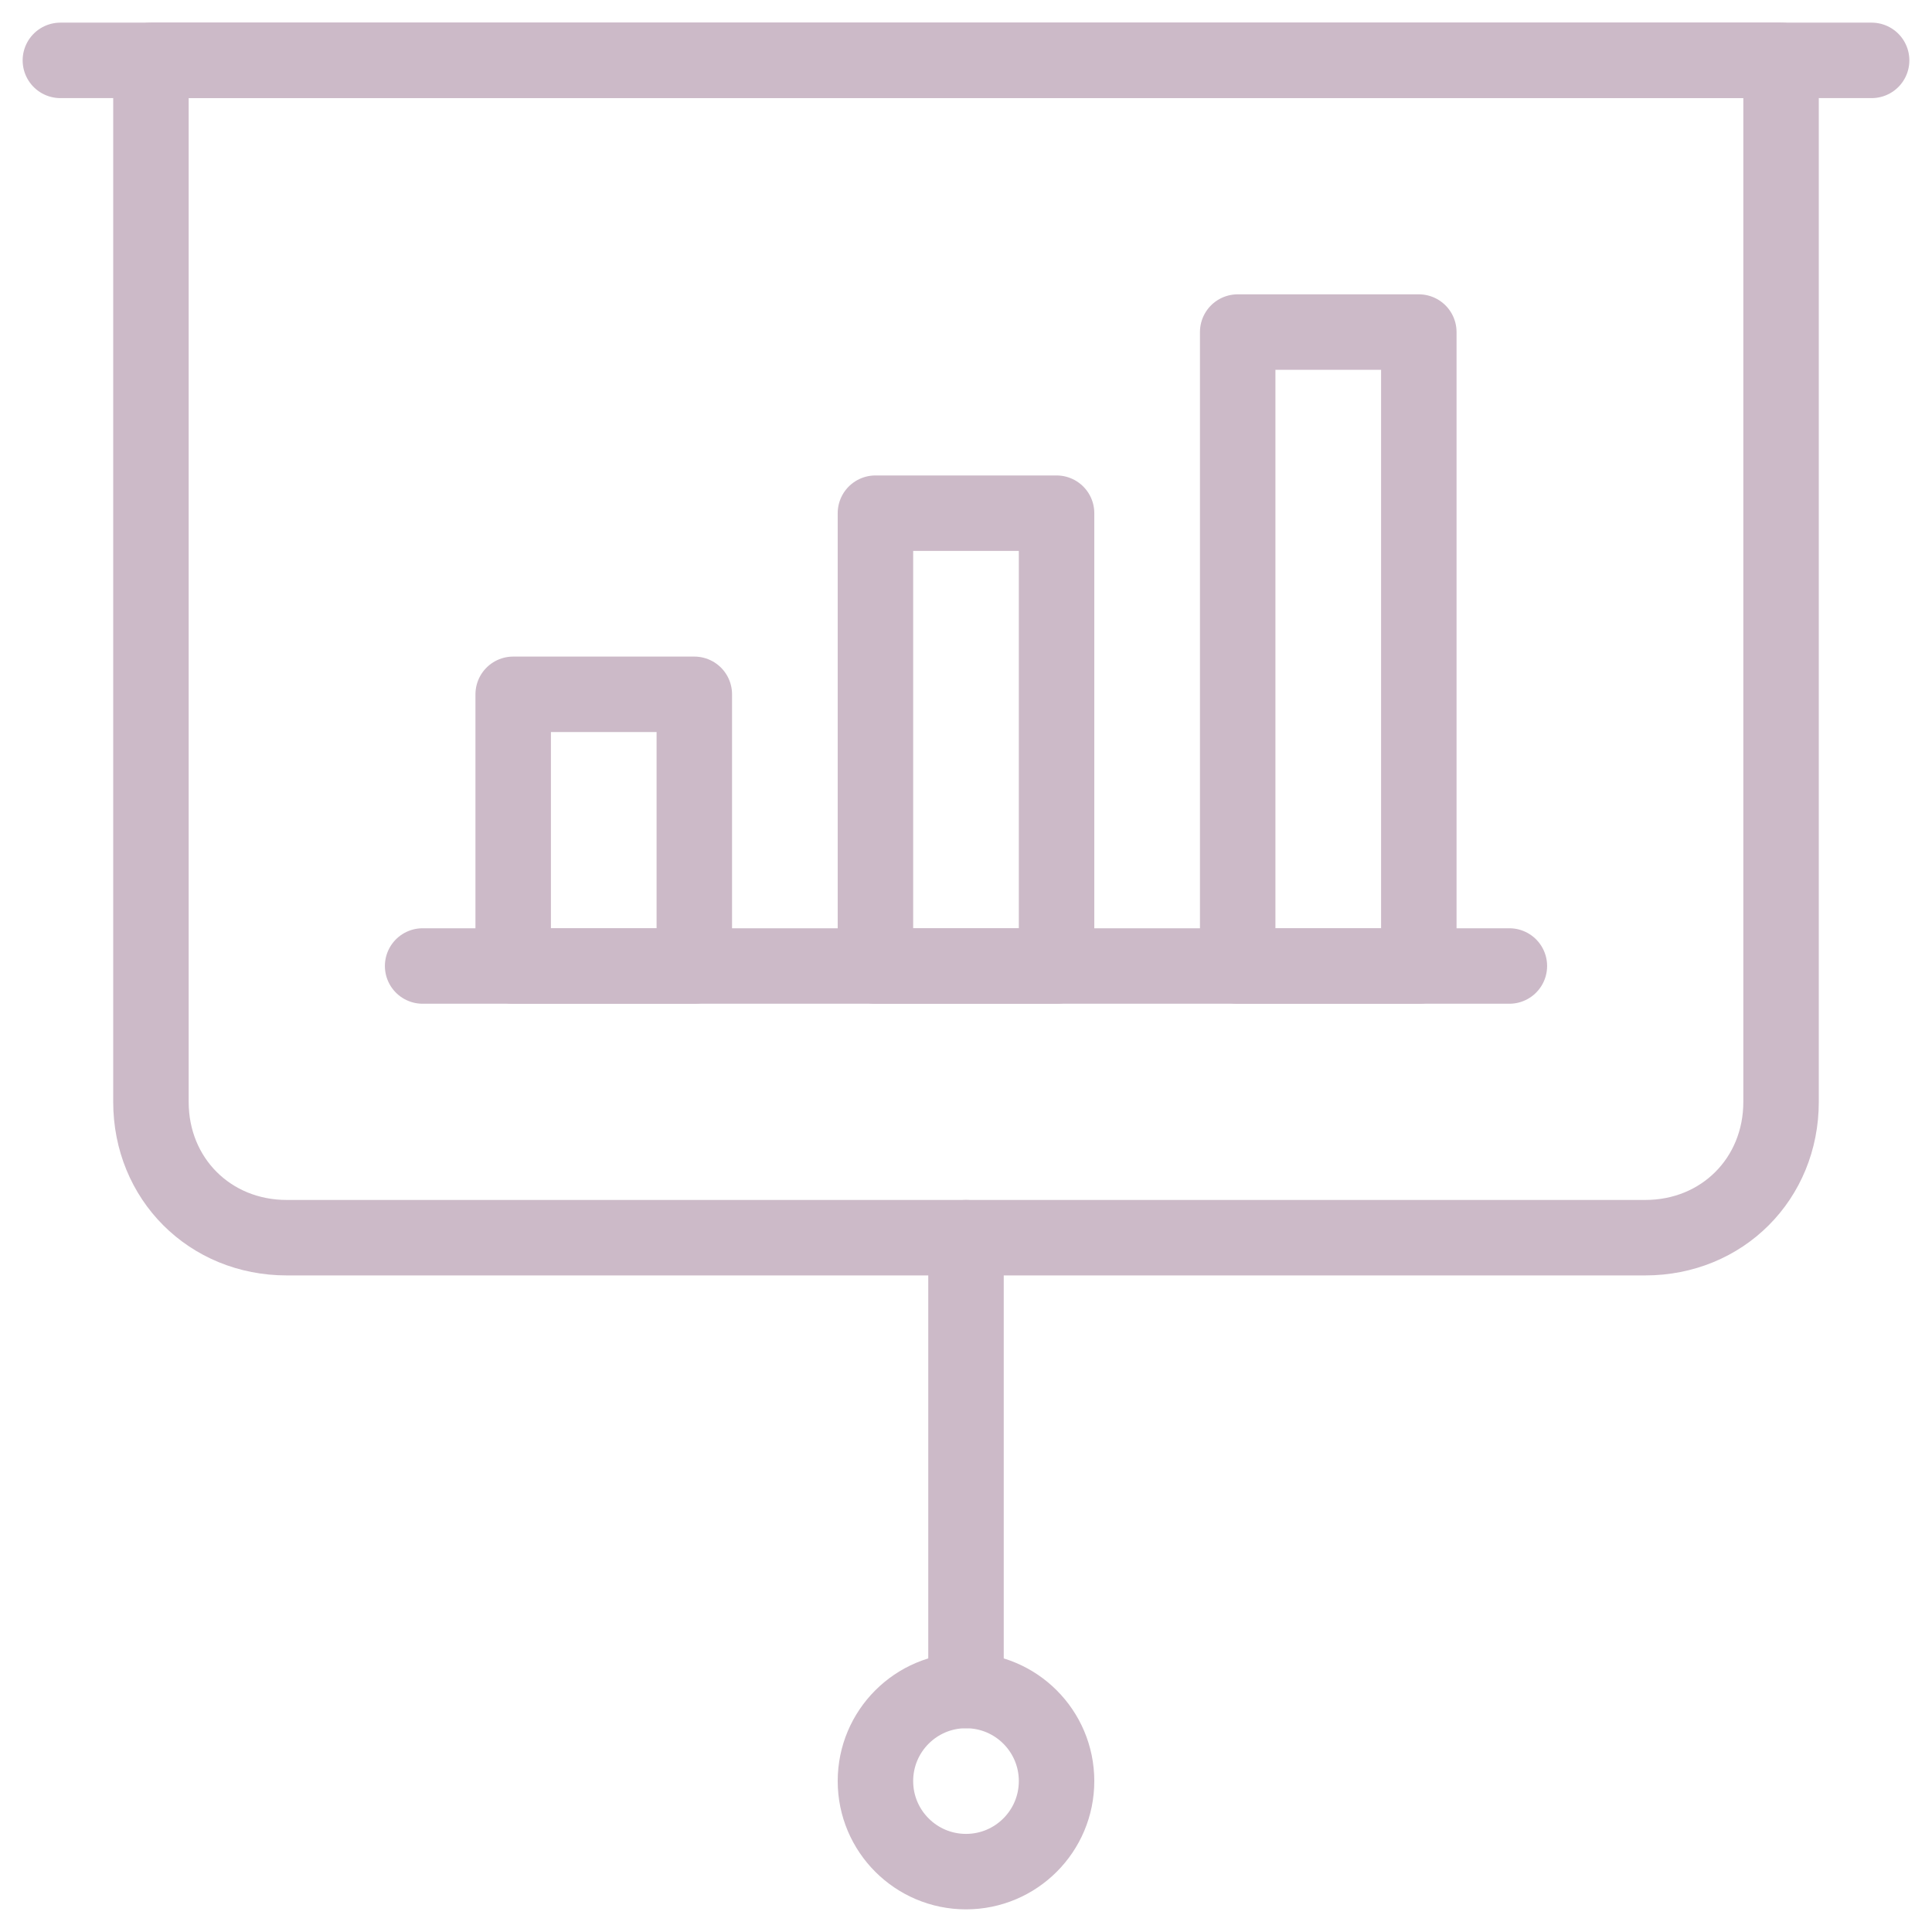
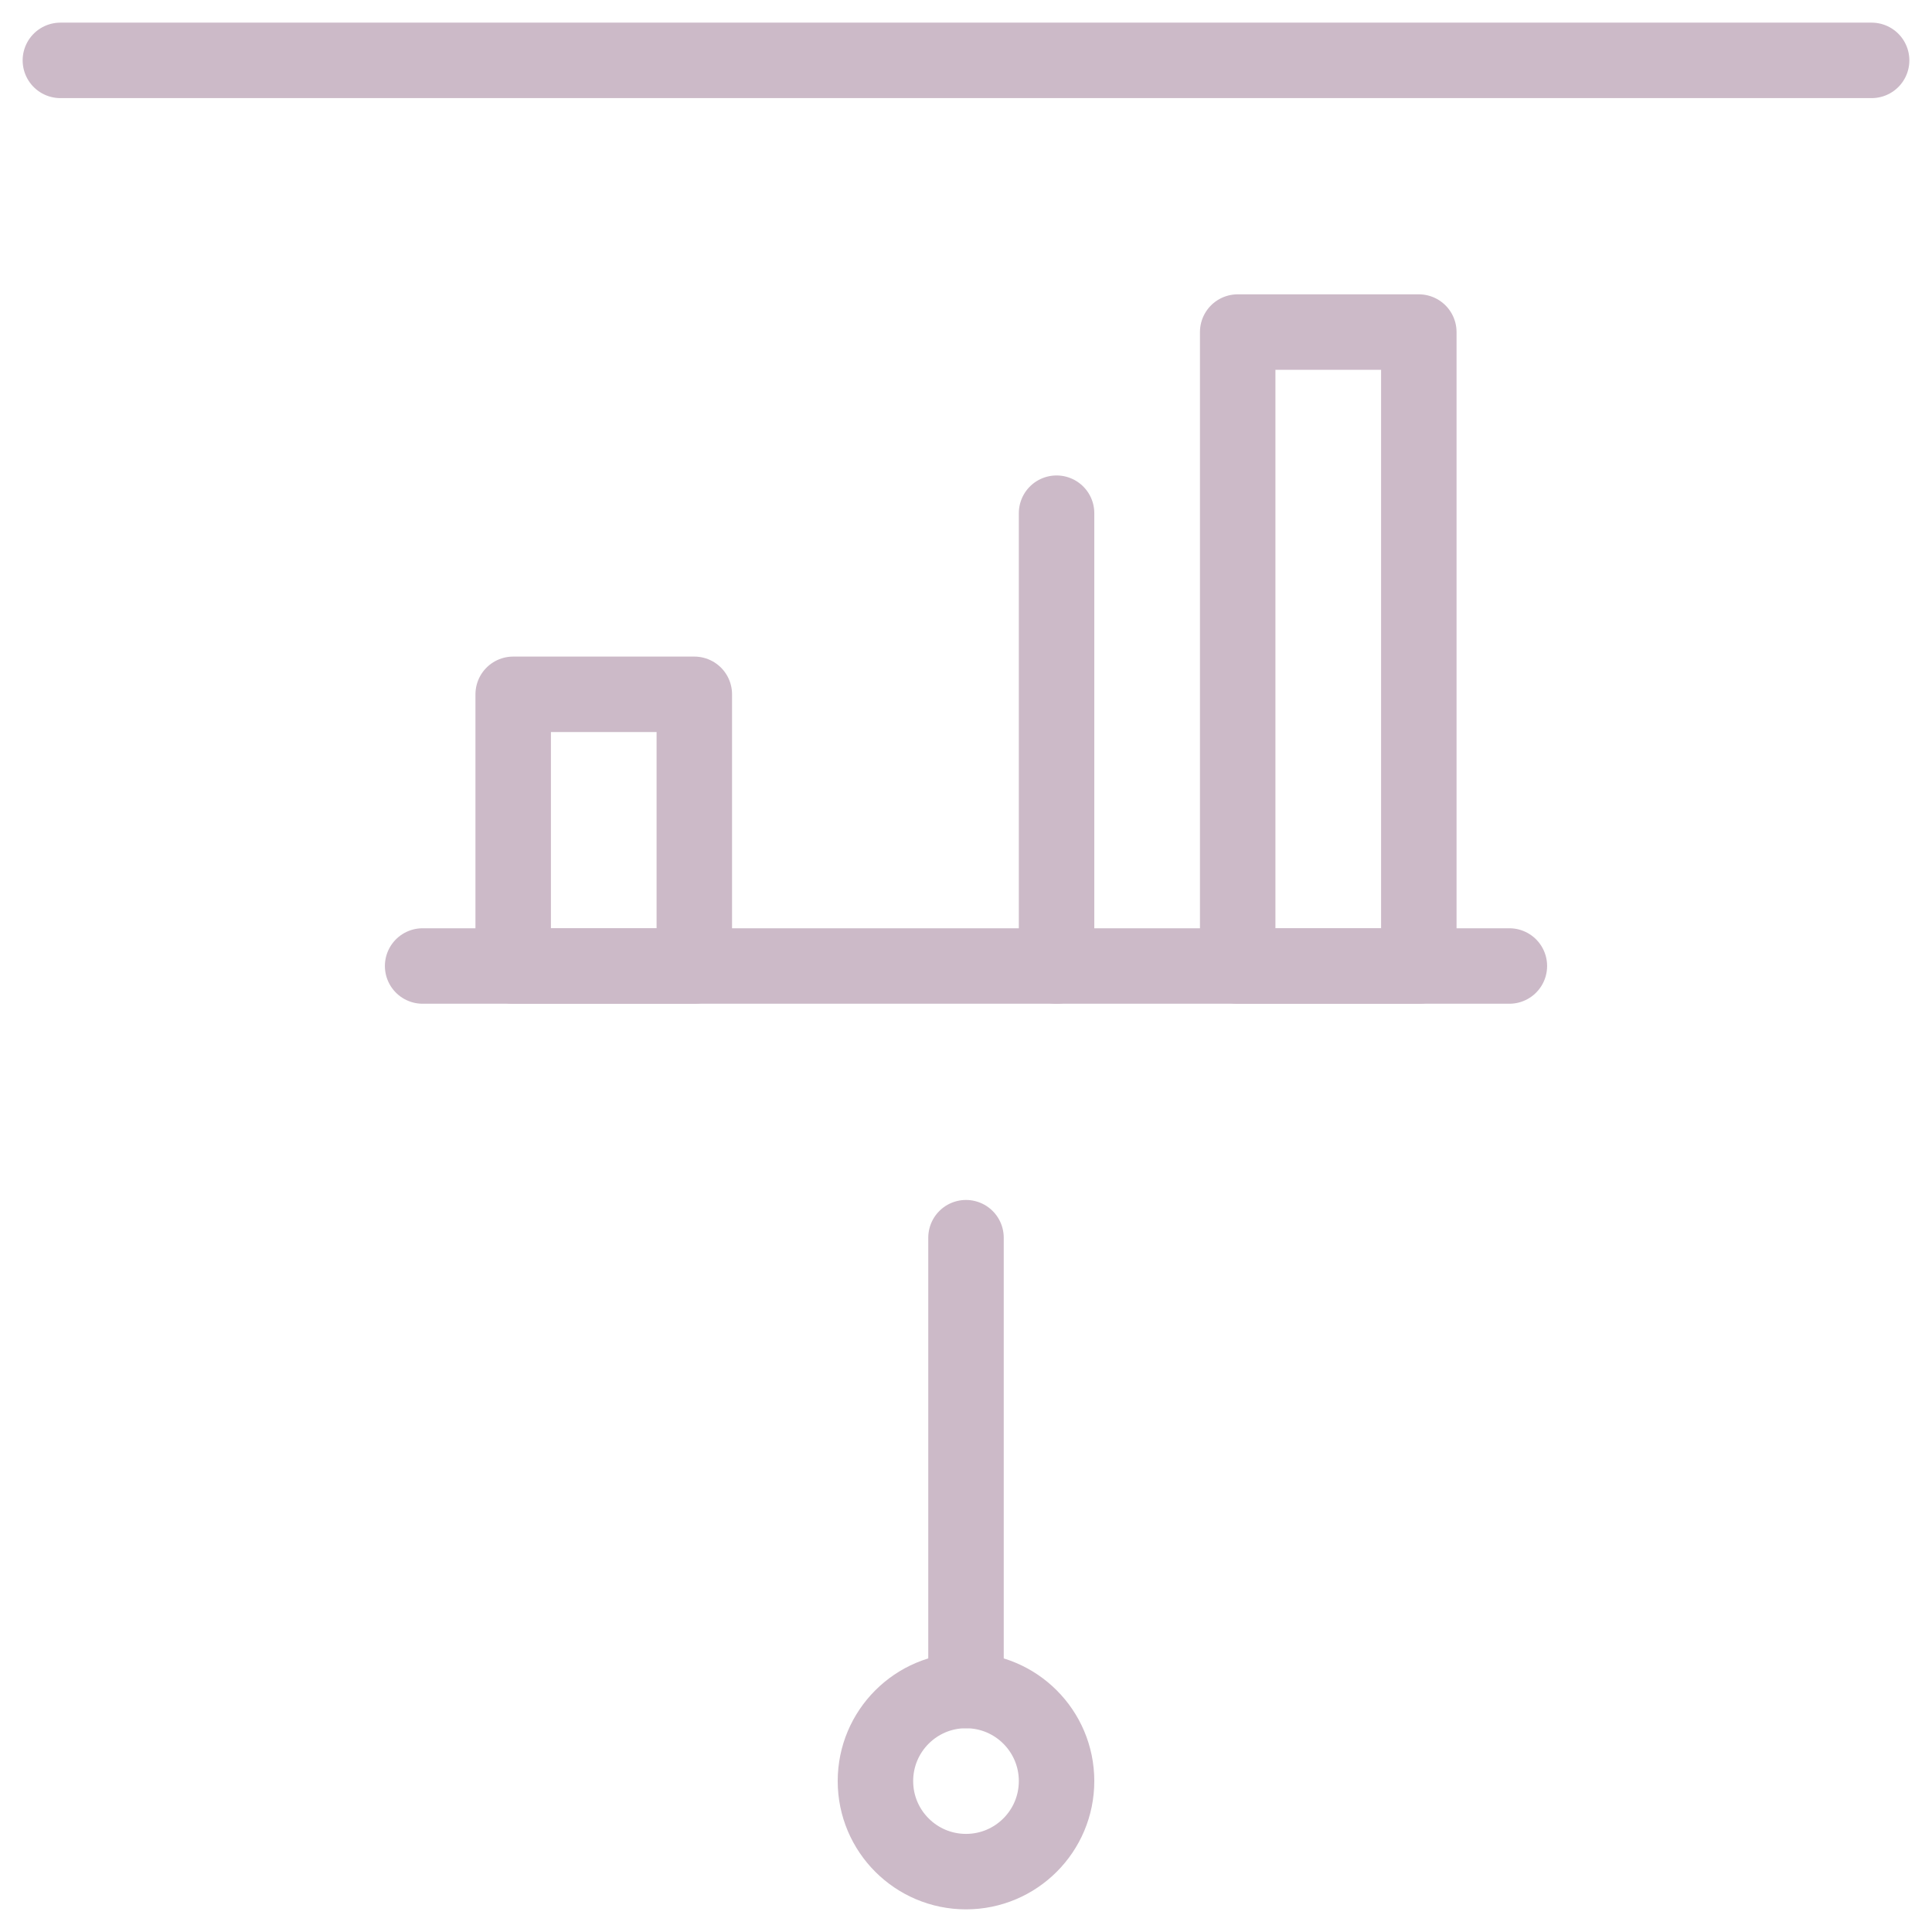
<svg xmlns="http://www.w3.org/2000/svg" width="64" height="64" viewBox="0 0 64 64" fill="none">
  <path d="M2 2H62" stroke="#CCBAC8" stroke-width="2.5" stroke-miterlimit="10" stroke-linecap="round" stroke-linejoin="round" />
-   <path d="M54.5 41H9.5C6.95 41 5 39.05 5 36.5V2H59V36.5C59 39.05 57.05 41 54.5 41Z" stroke="#CCBAC8" stroke-width="2.5" stroke-miterlimit="10" stroke-linecap="round" stroke-linejoin="round" />
  <path d="M32 62C33.657 62 35 60.657 35 59C35 57.343 33.657 56 32 56C30.343 56 29 57.343 29 59C29 60.657 30.343 62 32 62Z" stroke="#CCBAC8" stroke-width="2.5" stroke-miterlimit="10" stroke-linecap="round" stroke-linejoin="round" />
  <path d="M32 56V41" stroke="#CCBAC8" stroke-width="2.5" stroke-miterlimit="10" stroke-linecap="round" stroke-linejoin="round" />
  <path d="M14 32H50" stroke="#CCBAC8" stroke-width="2.5" stroke-miterlimit="10" stroke-linecap="round" stroke-linejoin="round" />
  <path d="M23 23H17V32H23V23Z" stroke="#CCBAC8" stroke-width="2.5" stroke-miterlimit="10" stroke-linecap="round" stroke-linejoin="round" />
  <path d="M47 11H41V32H47V11Z" stroke="#CCBAC8" stroke-width="2.5" stroke-miterlimit="10" stroke-linecap="round" stroke-linejoin="round" />
-   <path d="M35 17H29V32H35V17Z" stroke="#CCBAC8" stroke-width="2.5" stroke-miterlimit="10" stroke-linecap="round" stroke-linejoin="round" />
+   <path d="M35 17V32H35V17Z" stroke="#CCBAC8" stroke-width="2.5" stroke-miterlimit="10" stroke-linecap="round" stroke-linejoin="round" />
</svg>